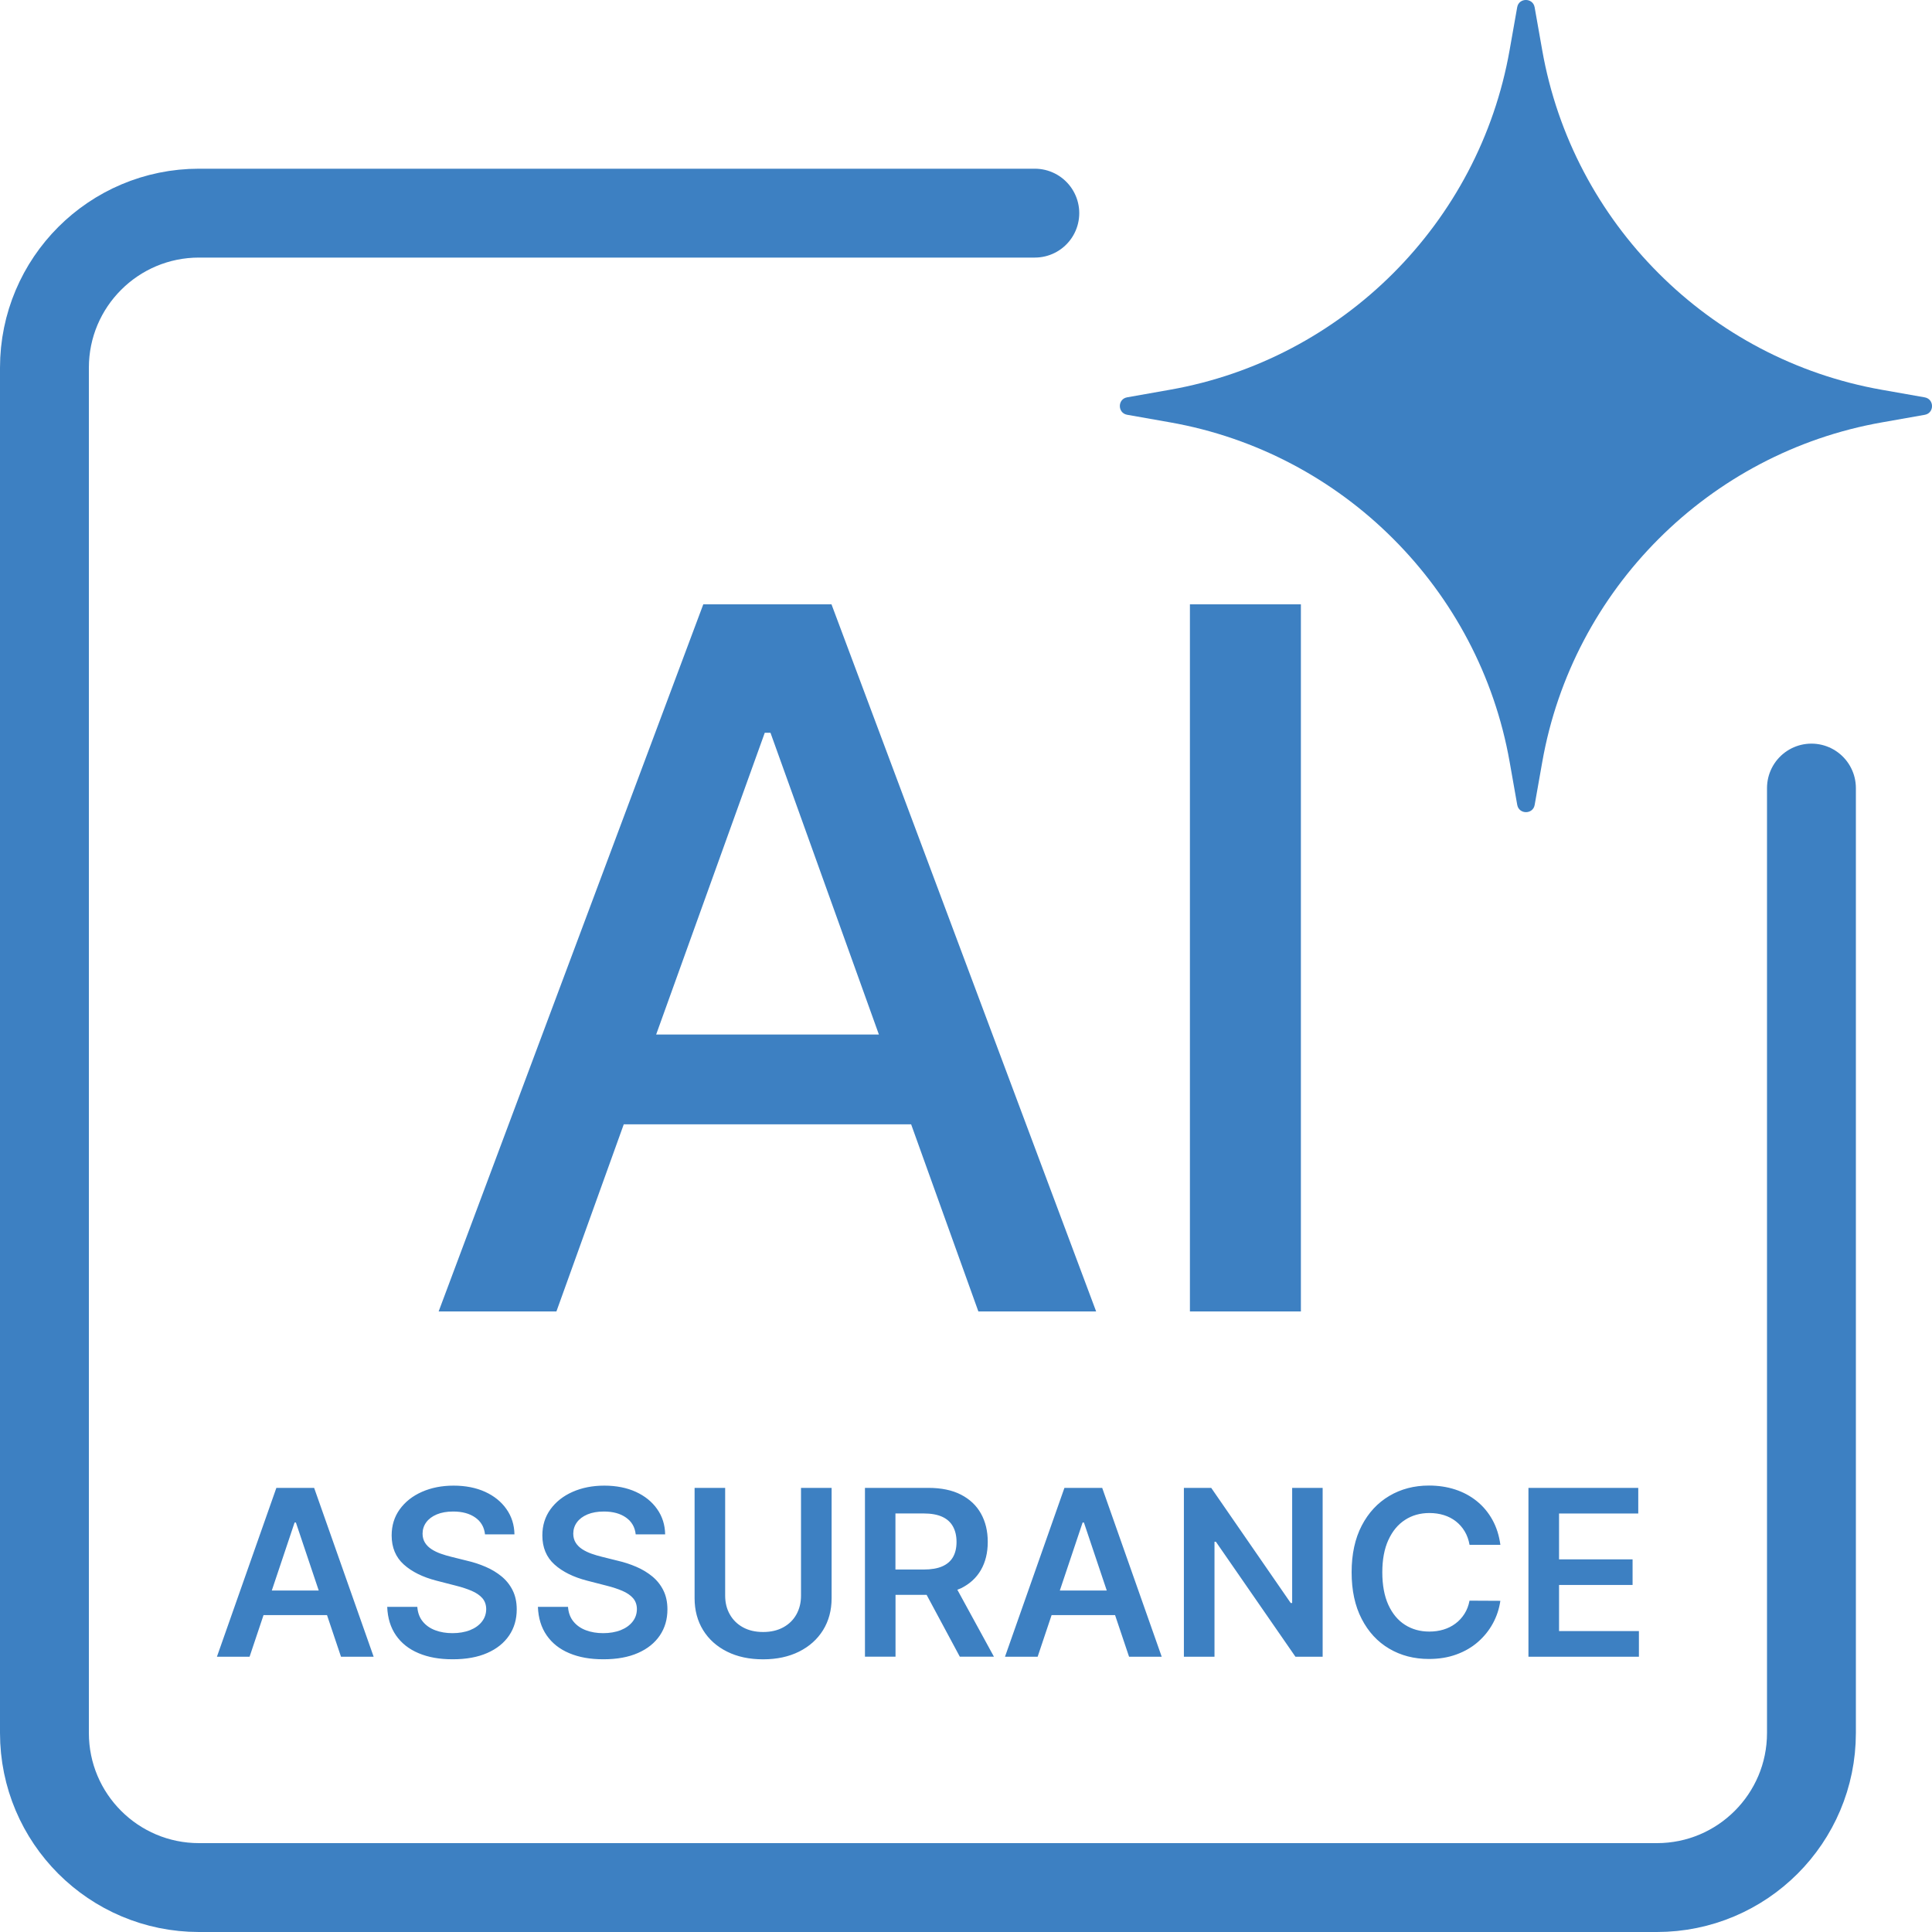
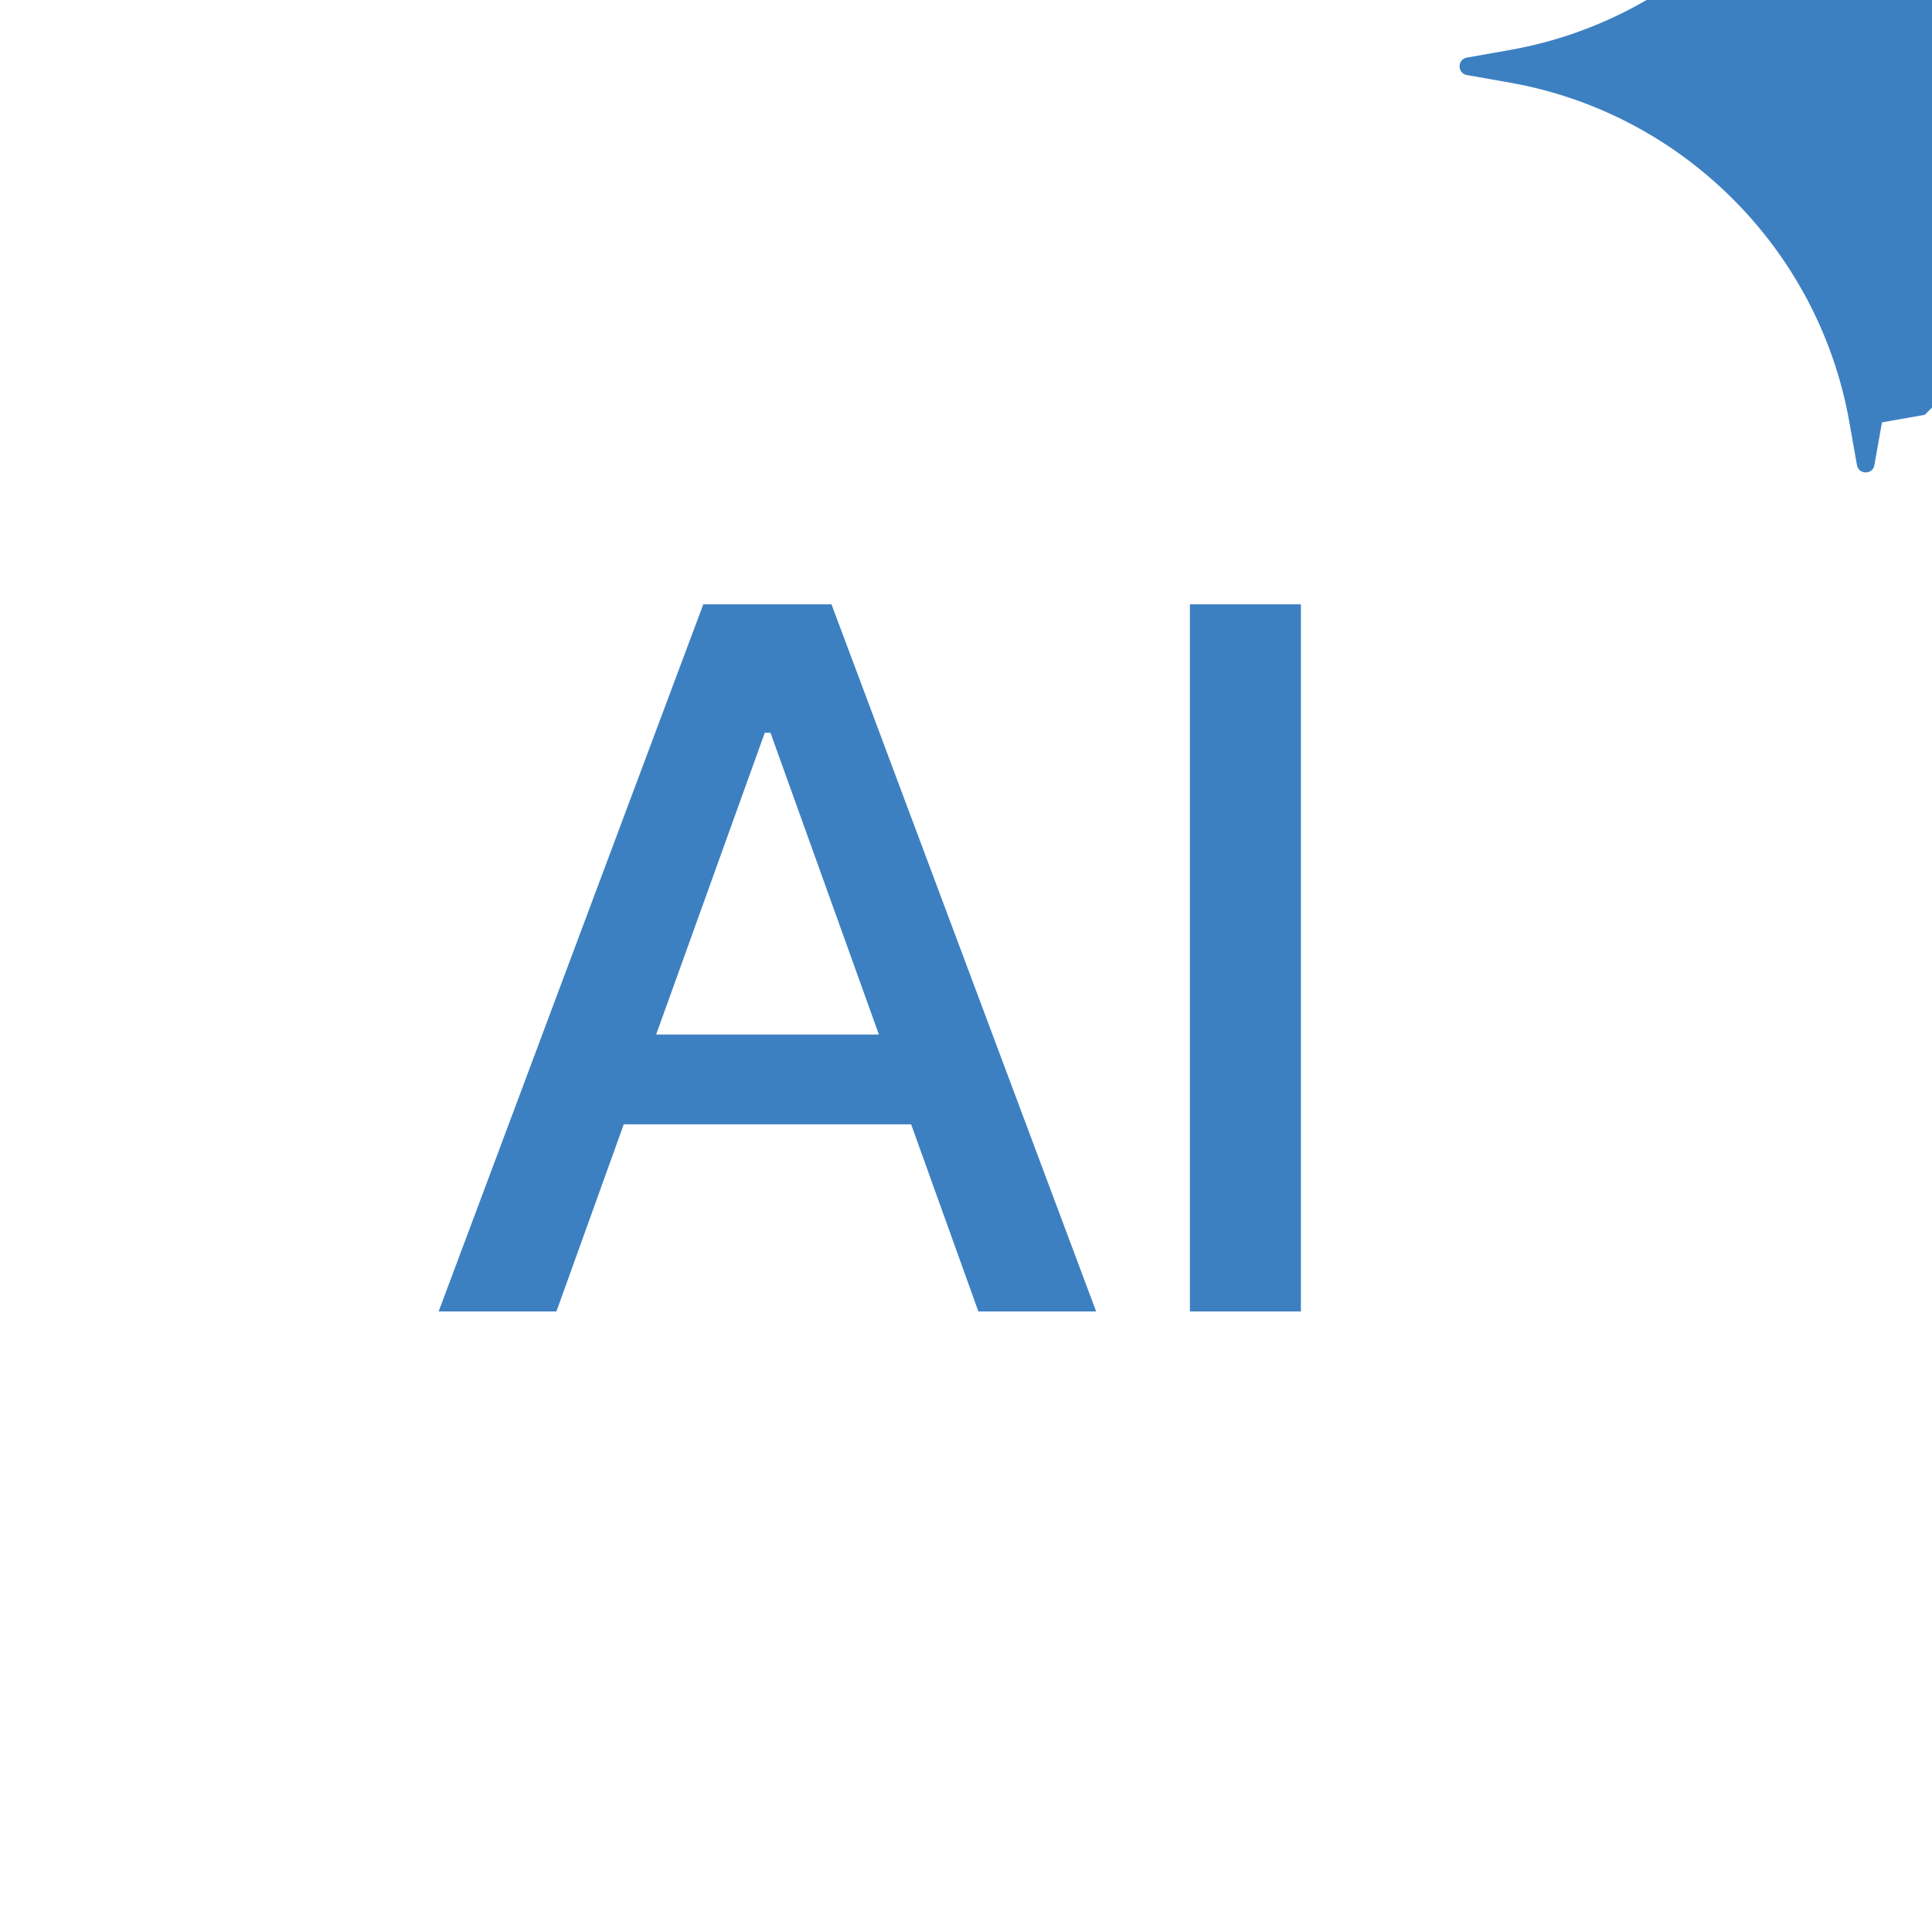
<svg xmlns="http://www.w3.org/2000/svg" id="Layer_1" version="1.1" viewBox="0 0 500 500">
-   <path d="M71.52,385.07l-15.38,43.69h8.45l3.61-10.77h16.43l3.62,10.77h8.45l-15.4-43.69h-9.77ZM70.34,411.63l5.9-17.6h.34l5.91,17.6h-12.16ZM132.66,411.55c.71,1.41,1.07,3.06,1.07,4.95,0,2.56-.65,4.81-1.96,6.75-1.31,1.94-3.2,3.46-5.66,4.54-2.47,1.09-5.45,1.63-8.95,1.63s-6.35-.53-8.84-1.58c-2.5-1.05-4.44-2.59-5.84-4.61-1.4-2.02-2.16-4.48-2.27-7.38h7.79c.11,1.52.58,2.79,1.41,3.8.82,1.01,1.9,1.76,3.23,2.26,1.33.5,2.82.75,4.47.75s3.23-.26,4.53-.78c1.3-.52,2.32-1.24,3.06-2.18.74-.93,1.12-2.02,1.13-3.27-.01-1.14-.35-2.08-1-2.83s-1.57-1.37-2.74-1.88c-1.17-.5-2.54-.96-4.11-1.35l-4.97-1.28c-3.6-.92-6.44-2.33-8.52-4.21-2.08-1.88-3.13-4.39-3.13-7.52,0-2.57.7-4.83,2.1-6.76,1.4-1.93,3.31-3.44,5.73-4.51,2.42-1.07,5.15-1.61,8.21-1.61s5.82.54,8.16,1.61c2.34,1.07,4.18,2.56,5.51,4.46,1.34,1.9,2.03,4.08,2.07,6.54h-7.62c-.2-1.86-1.03-3.31-2.51-4.35-1.47-1.04-3.38-1.56-5.73-1.56-1.65,0-3.06.25-4.25.75-1.18.5-2.08,1.17-2.71,2.03-.63.85-.95,1.83-.96,2.92,0,.91.21,1.7.63,2.37.42.67.99,1.23,1.72,1.7s1.53.85,2.41,1.16,1.77.57,2.67.79l4.1,1.02c1.65.38,3.24.9,4.77,1.56,1.53.65,2.9,1.48,4.12,2.47,1.22,1,2.18,2.2,2.89,3.61ZM171.66,411.55c.71,1.41,1.07,3.06,1.07,4.95,0,2.56-.65,4.81-1.96,6.75-1.31,1.94-3.2,3.46-5.66,4.54-2.47,1.09-5.45,1.63-8.95,1.63s-6.35-.53-8.84-1.58c-2.5-1.05-4.44-2.59-5.84-4.61-1.4-2.02-2.16-4.48-2.27-7.38h7.79c.11,1.52.58,2.79,1.41,3.8.82,1.01,1.9,1.76,3.23,2.26,1.33.5,2.82.75,4.47.75s3.23-.26,4.53-.78c1.3-.52,2.32-1.24,3.06-2.18.74-.93,1.12-2.02,1.13-3.27-.01-1.14-.35-2.08-1-2.83s-1.57-1.37-2.74-1.88c-1.17-.5-2.54-.96-4.11-1.35l-4.97-1.28c-3.6-.92-6.44-2.33-8.52-4.21-2.08-1.88-3.13-4.39-3.13-7.52,0-2.57.7-4.83,2.1-6.76,1.4-1.93,3.31-3.44,5.73-4.51,2.42-1.07,5.15-1.61,8.21-1.61s5.82.54,8.16,1.61c2.34,1.07,4.18,2.56,5.51,4.46,1.34,1.9,2.03,4.08,2.07,6.54h-7.62c-.2-1.86-1.03-3.31-2.51-4.35-1.47-1.04-3.38-1.56-5.73-1.56-1.65,0-3.06.25-4.25.75-1.18.5-2.08,1.17-2.71,2.03-.63.85-.95,1.83-.96,2.92,0,.91.21,1.7.63,2.37.42.67.99,1.23,1.72,1.7s1.53.85,2.41,1.16,1.77.57,2.67.79l4.1,1.02c1.65.38,3.24.9,4.77,1.56,1.53.65,2.9,1.48,4.12,2.47,1.22,1,2.18,2.2,2.89,3.61ZM207.31,385.07h7.91v28.54c0,3.13-.74,5.88-2.21,8.26-1.47,2.37-3.54,4.23-6.2,5.56-2.66,1.33-5.77,2-9.32,2s-6.68-.66-9.34-2c-2.66-1.33-4.72-3.18-6.19-5.56-1.46-2.38-2.2-5.13-2.2-8.26v-28.54h7.91v27.88c0,1.82.4,3.44,1.21,4.86.8,1.42,1.94,2.54,3.4,3.34,1.46.8,3.2,1.21,5.21,1.21s3.74-.4,5.22-1.21c1.47-.8,2.61-1.92,3.4-3.34s1.19-3.04,1.19-4.86v-27.88ZM248.61,411.09c2.3-1.12,4.05-2.7,5.24-4.76,1.19-2.06,1.78-4.48,1.78-7.29s-.59-5.23-1.76-7.33c-1.17-2.1-2.9-3.73-5.18-4.9s-5.1-1.75-8.46-1.75h-16.38v43.69h7.91v-16h8.05l8.59,16h8.83l-9.47-17.33c.28-.11.58-.21.85-.34ZM231.75,391.68h7.25c1.98,0,3.59.29,4.84.86s2.18,1.41,2.79,2.52c.61,1.1.92,2.43.92,3.98s-.3,2.86-.91,3.92c-.6,1.06-1.53,1.86-2.78,2.41-1.25.55-2.86.82-4.82.82h-7.3v-14.51ZM275.47,385.07l-15.38,43.69h8.45l3.61-10.77h16.43l3.62,10.77h8.45l-15.4-43.69h-9.77ZM274.28,411.63l5.9-17.6h.34l5.91,17.6h-12.16ZM334.43,385.07h7.87v43.69h-7.04l-20.59-29.76h-.36v29.76h-7.92v-43.69h7.08l20.56,29.78h.38v-29.78ZM359.3,398.56c-1.04,2.28-1.56,5.07-1.56,8.35s.52,6.15,1.57,8.44c1.05,2.28,2.48,4,4.31,5.16s3.92,1.74,6.28,1.74c1.31,0,2.54-.17,3.68-.52,1.15-.35,2.18-.86,3.09-1.55.92-.68,1.69-1.52,2.33-2.52.63-.99,1.07-2.13,1.31-3.41l7.98.04c-.3,2.08-.94,4.02-1.93,5.84-.99,1.82-2.28,3.42-3.87,4.81-1.59,1.39-3.46,2.47-5.59,3.24-2.13.78-4.5,1.16-7.1,1.16-3.84,0-7.27-.89-10.28-2.67-3.02-1.78-5.39-4.34-7.12-7.7-1.74-3.36-2.6-7.38-2.6-12.07s.88-8.74,2.62-12.08,4.13-5.91,7.15-7.69c3.01-1.78,6.43-2.67,10.24-2.67,2.43,0,4.69.34,6.78,1.02,2.09.68,3.95,1.68,5.59,3,1.63,1.31,2.98,2.92,4.04,4.82,1.06,1.9,1.75,4.06,2.08,6.5h-7.98c-.23-1.31-.65-2.47-1.26-3.49-.61-1.02-1.37-1.88-2.28-2.59-.91-.71-1.95-1.25-3.11-1.61s-2.41-.54-3.74-.54c-2.38,0-4.48.59-6.31,1.78-1.84,1.19-3.27,2.92-4.31,5.21ZM424.15,422.13v6.63h-28.59v-43.69h28.42v6.63h-20.5v11.86h19.03v6.63h-19.03v11.93h20.67Z" fill="#3d80c2" />
-   <path d="M498.13,107.35l-11.08,1.96c-22.37,3.94-42.37,14.73-57.78,30.14-15.41,15.41-26.2,35.41-30.14,57.78l-1.96,11.08c-.44,2.5-4.05,2.5-4.51,0l-1.96-11.1c-3.94-22.37-14.73-42.37-30.14-57.77-15.39-15.41-35.4-26.2-57.77-30.14l-11.1-1.96c-2.5-.46-2.5-4.06,0-4.51l11.08-1.96c22.37-3.94,42.37-14.73,57.78-30.14,15.41-15.41,26.2-35.41,30.14-57.78l1.96-11.08c.44-2.5,4.05-2.5,4.51,0l1.96,11.1c3.94,22.37,14.73,42.37,30.14,57.77,15.39,15.41,35.4,26.2,57.77,30.14l11.1,1.96c2.5.46,2.5,4.06,0,4.51Z" fill="#3d80c2" />
-   <path d="M267.81,55.16H51.51c-22.1,0-40.01,17.91-40.01,40.01v353.32c0,22.1,17.91,40.01,40.01,40.01h377.28c22.1,0,40.01-17.91,40.01-40.01v-244.54" fill="none" stroke="#3d80c2" stroke-linecap="round" stroke-linejoin="round" stroke-width="23" />
+   <path d="M498.13,107.35l-11.08,1.96l-1.96,11.08c-.44,2.5-4.05,2.5-4.51,0l-1.96-11.1c-3.94-22.37-14.73-42.37-30.14-57.77-15.39-15.41-35.4-26.2-57.77-30.14l-11.1-1.96c-2.5-.46-2.5-4.06,0-4.51l11.08-1.96c22.37-3.94,42.37-14.73,57.78-30.14,15.41-15.41,26.2-35.41,30.14-57.78l1.96-11.08c.44-2.5,4.05-2.5,4.51,0l1.96,11.1c3.94,22.37,14.73,42.37,30.14,57.77,15.39,15.41,35.4,26.2,57.77,30.14l11.1,1.96c2.5.46,2.5,4.06,0,4.51Z" fill="#3d80c2" />
  <path d="M235.8,290.97l17.4,48.43h30.48l-68.49-183h-33.18l-68.49,183h30.48l17.43-48.43h74.36ZM197.91,189.64h1.49l28.06,78.1h-57.65l28.11-78.1ZM336.67,339.4h-28.72v-183h28.72v183Z" fill="#3d80c2" />
</svg>